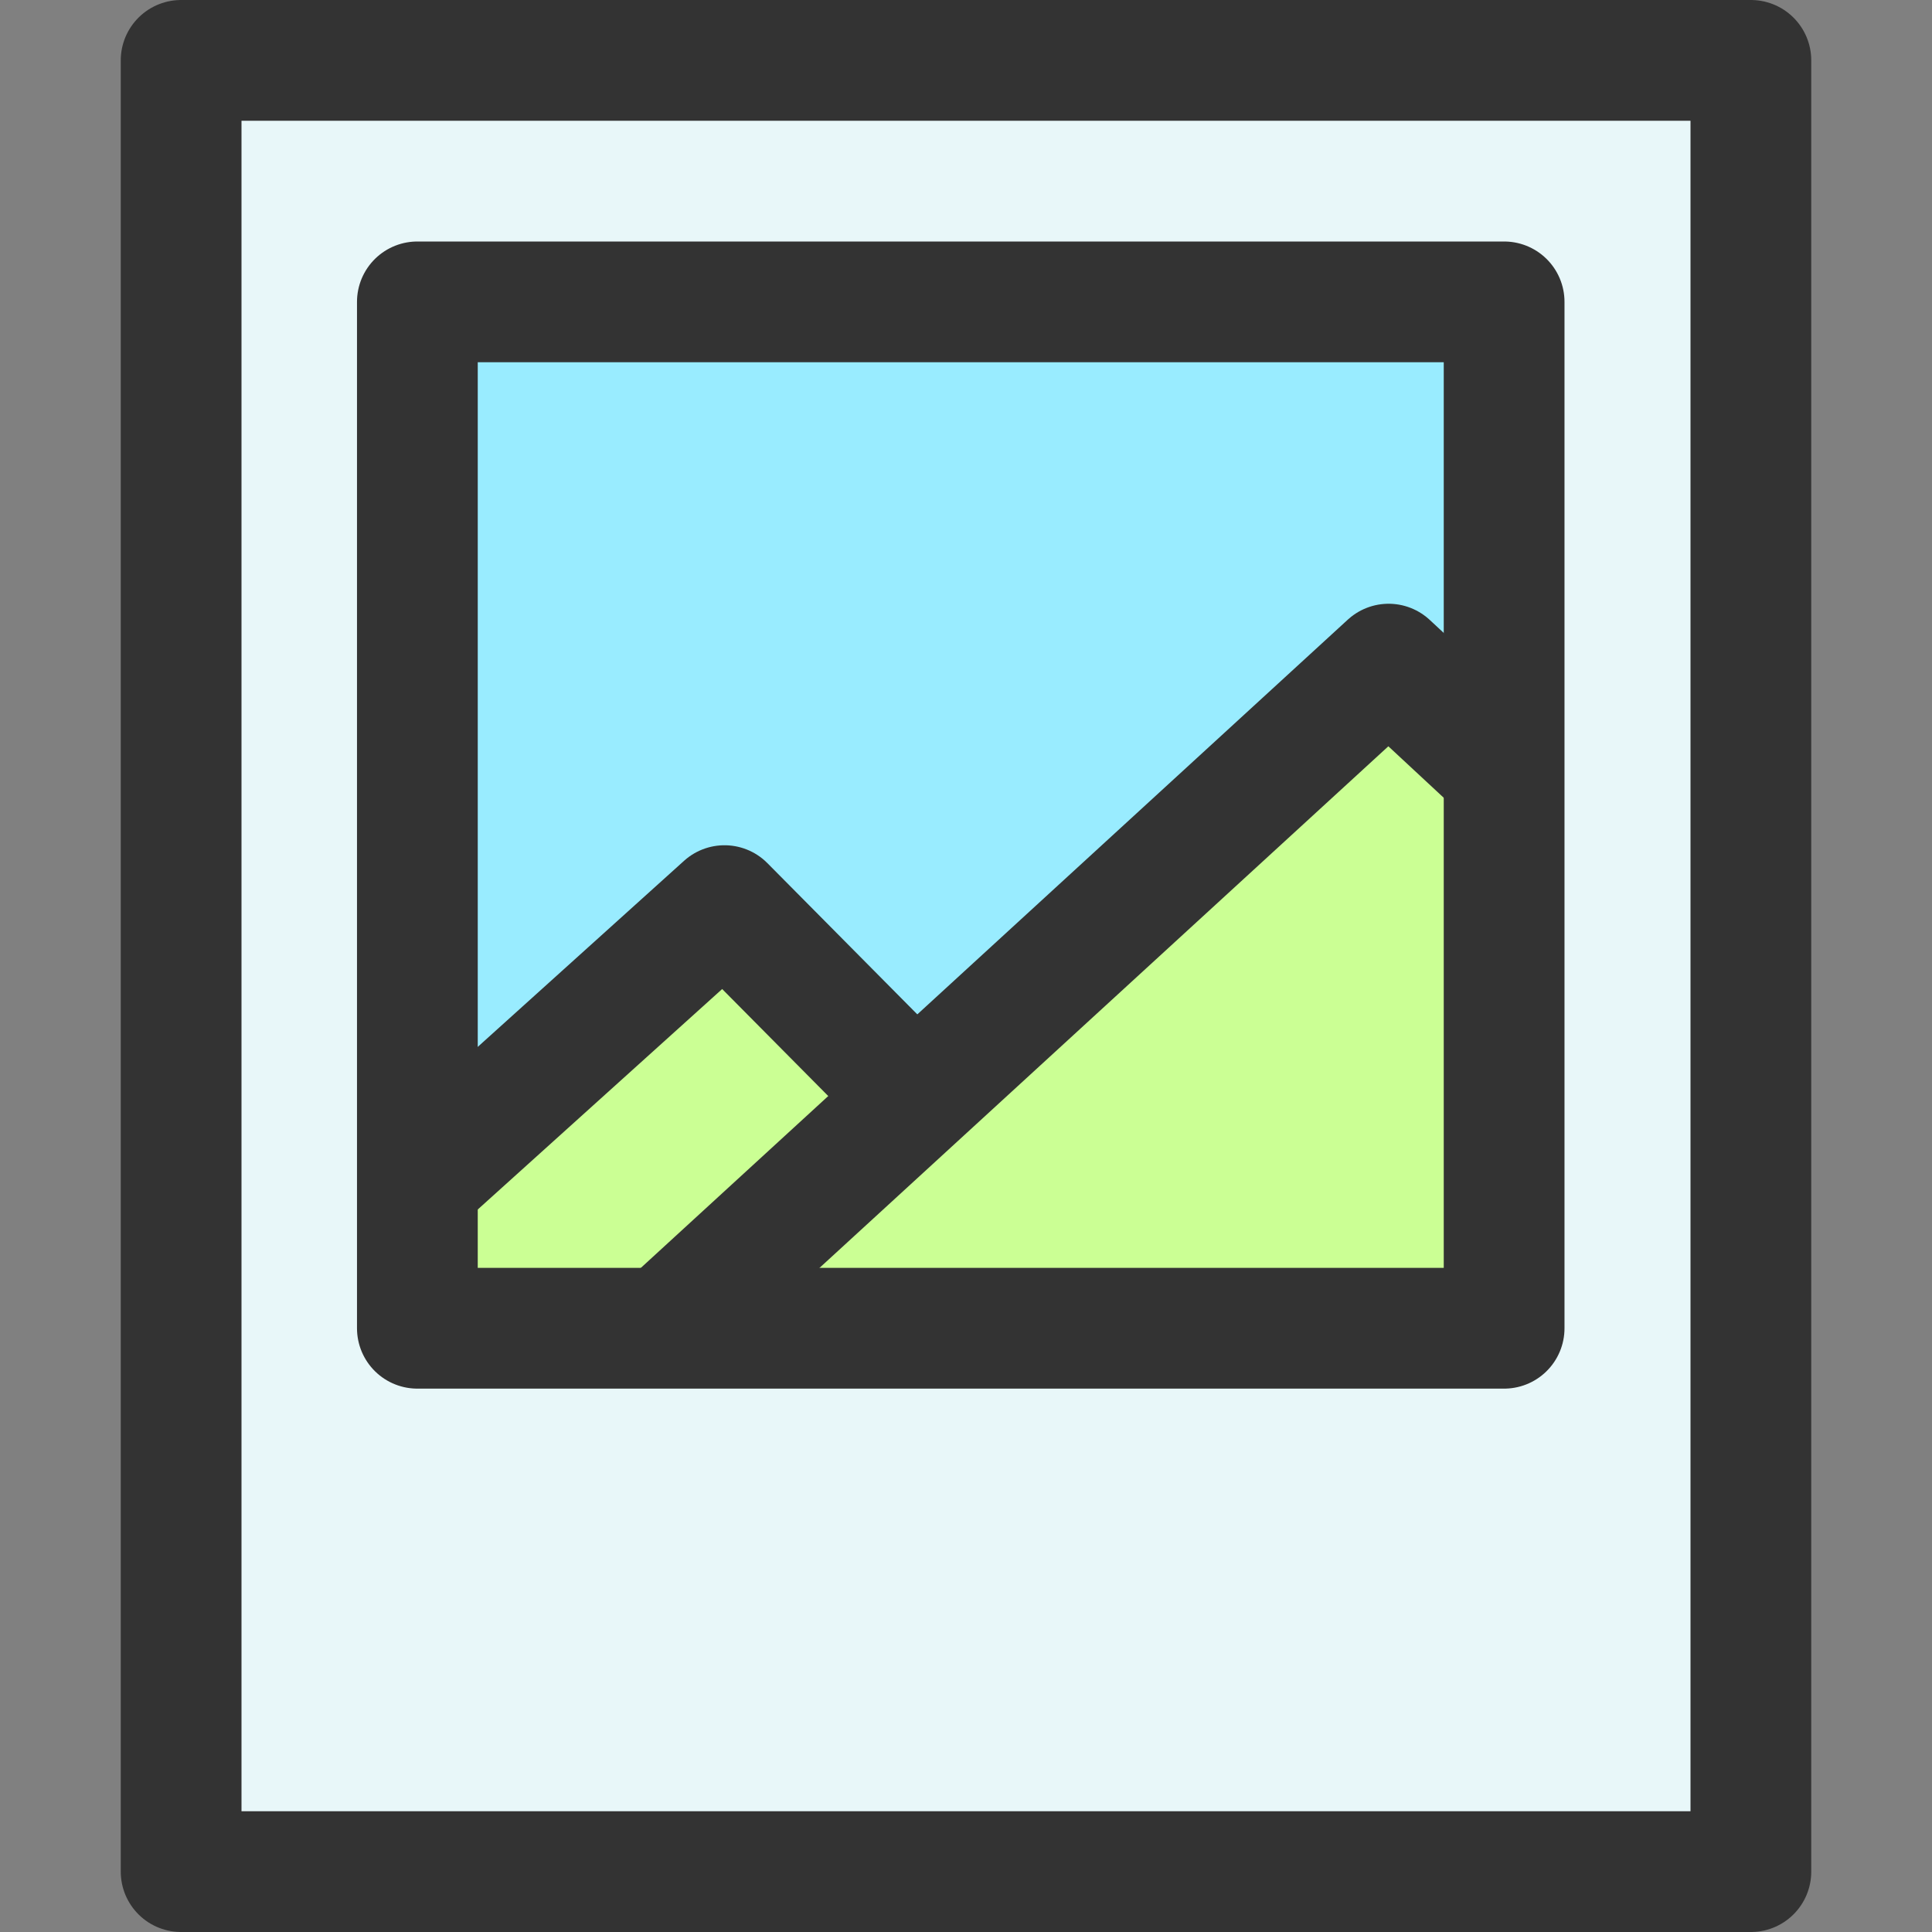
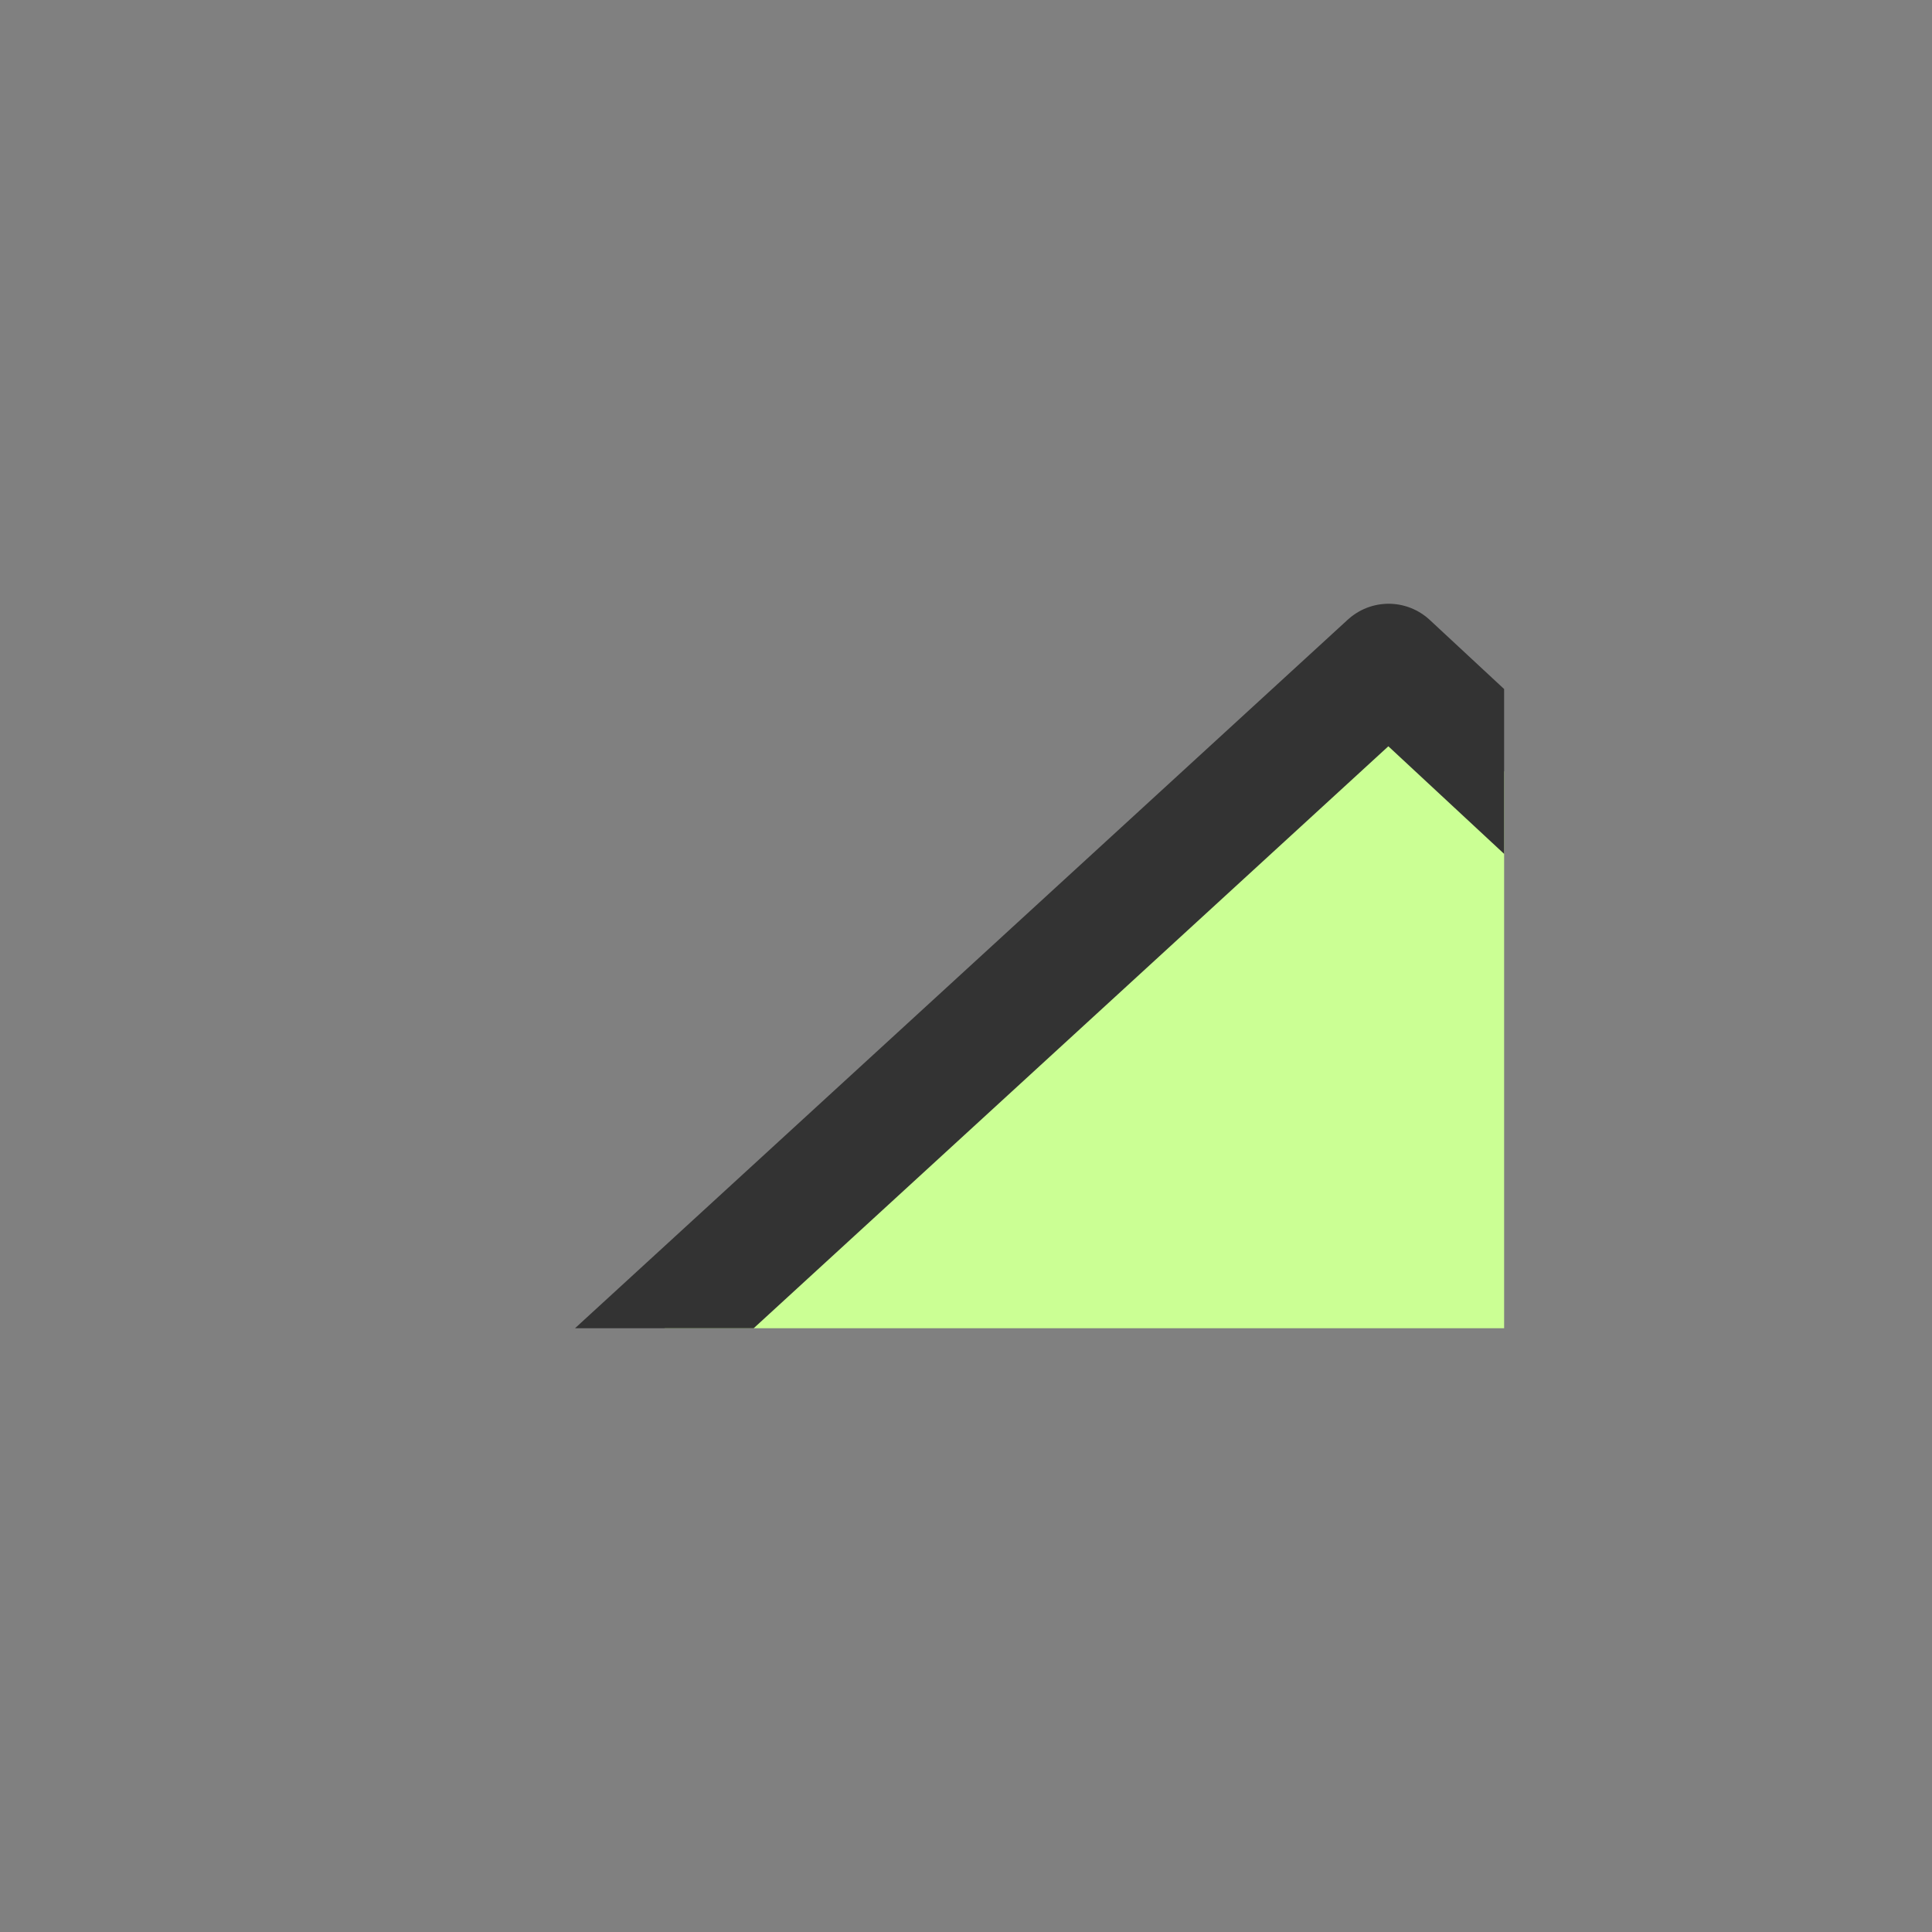
<svg xmlns="http://www.w3.org/2000/svg" width="800px" height="800px" viewBox="-2 0 32 32">
  <rect x="-2" y="0" width="32" height="32" fill="#808080" stroke="none" />
  <defs>
    <clipPath id="clip-path">
      <rect id="Rectangle_25" data-name="Rectangle 25" width="18" height="17" transform="translate(1134 259)" fill="#99ecff" stroke="#333" stroke-linecap="round" stroke-linejoin="round" stroke-width="2" />
    </clipPath>
  </defs>
  <g id="picture" transform="translate(-1129.087 -254)">
-     <rect id="Rectangle_23" data-name="Rectangle 23" width="26" height="30" transform="translate(1130.087 255)" fill="#e8f7f9" stroke="#333" stroke-linecap="round" stroke-linejoin="round" stroke-width="2" />
    <g id="Group_52" data-name="Group 52">
-       <rect id="Rectangle_24" data-name="Rectangle 24" width="18" height="17" transform="translate(1134 259)" fill="#99ecff" />
      <g id="Group_51" data-name="Group 51" clip-path="url(#clip-path)">
-         <path id="Path_54" data-name="Path 54" d="M1128,279l11.087-10L1149,279" fill="#cbff94" stroke="#333" stroke-linecap="round" stroke-linejoin="round" stroke-width="2" />
        <path id="Path_55" data-name="Path 55" d="M1137,277l13.087-12L1163,277" fill="#cbff94" stroke="#333" stroke-linecap="round" stroke-linejoin="round" stroke-width="2" />
      </g>
-       <rect id="Rectangle_26" data-name="Rectangle 26" width="18" height="17" transform="translate(1134 259)" fill="none" stroke="#333" stroke-linecap="round" stroke-linejoin="round" stroke-width="2" />
    </g>
  </g>
</svg>